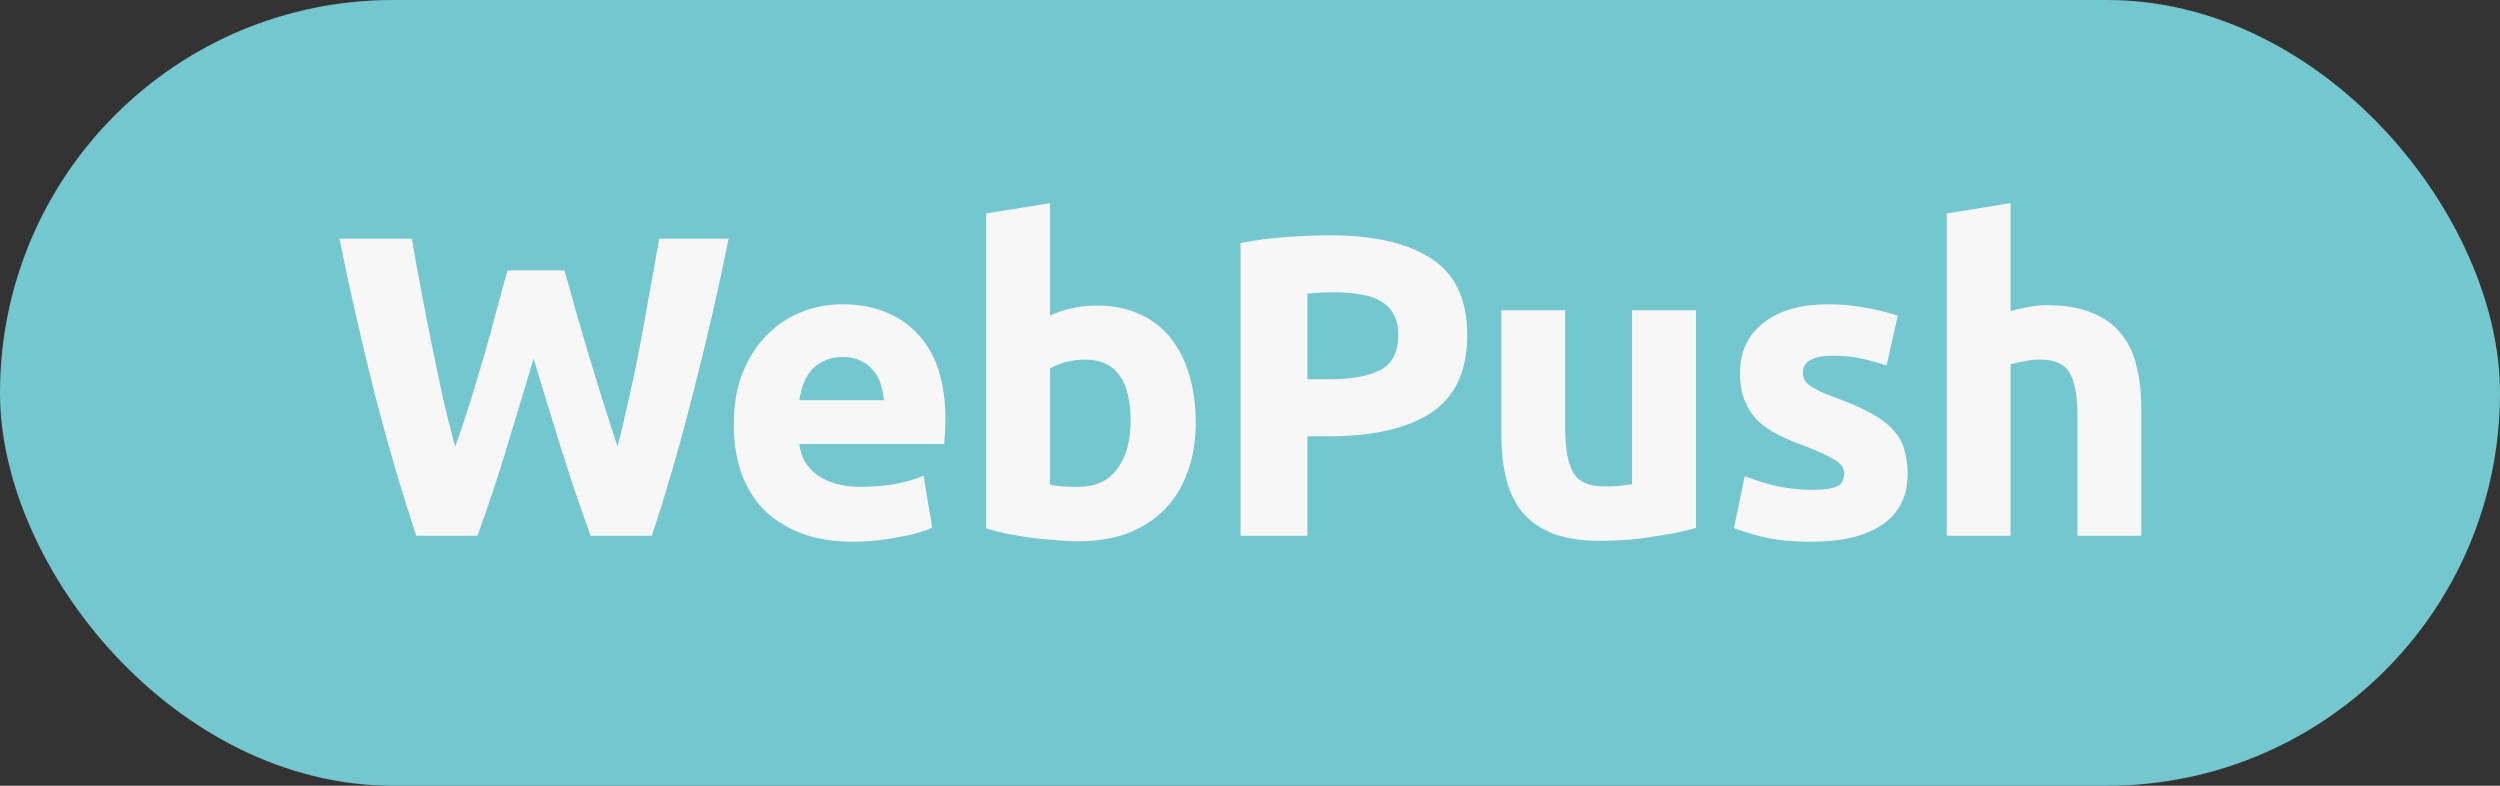
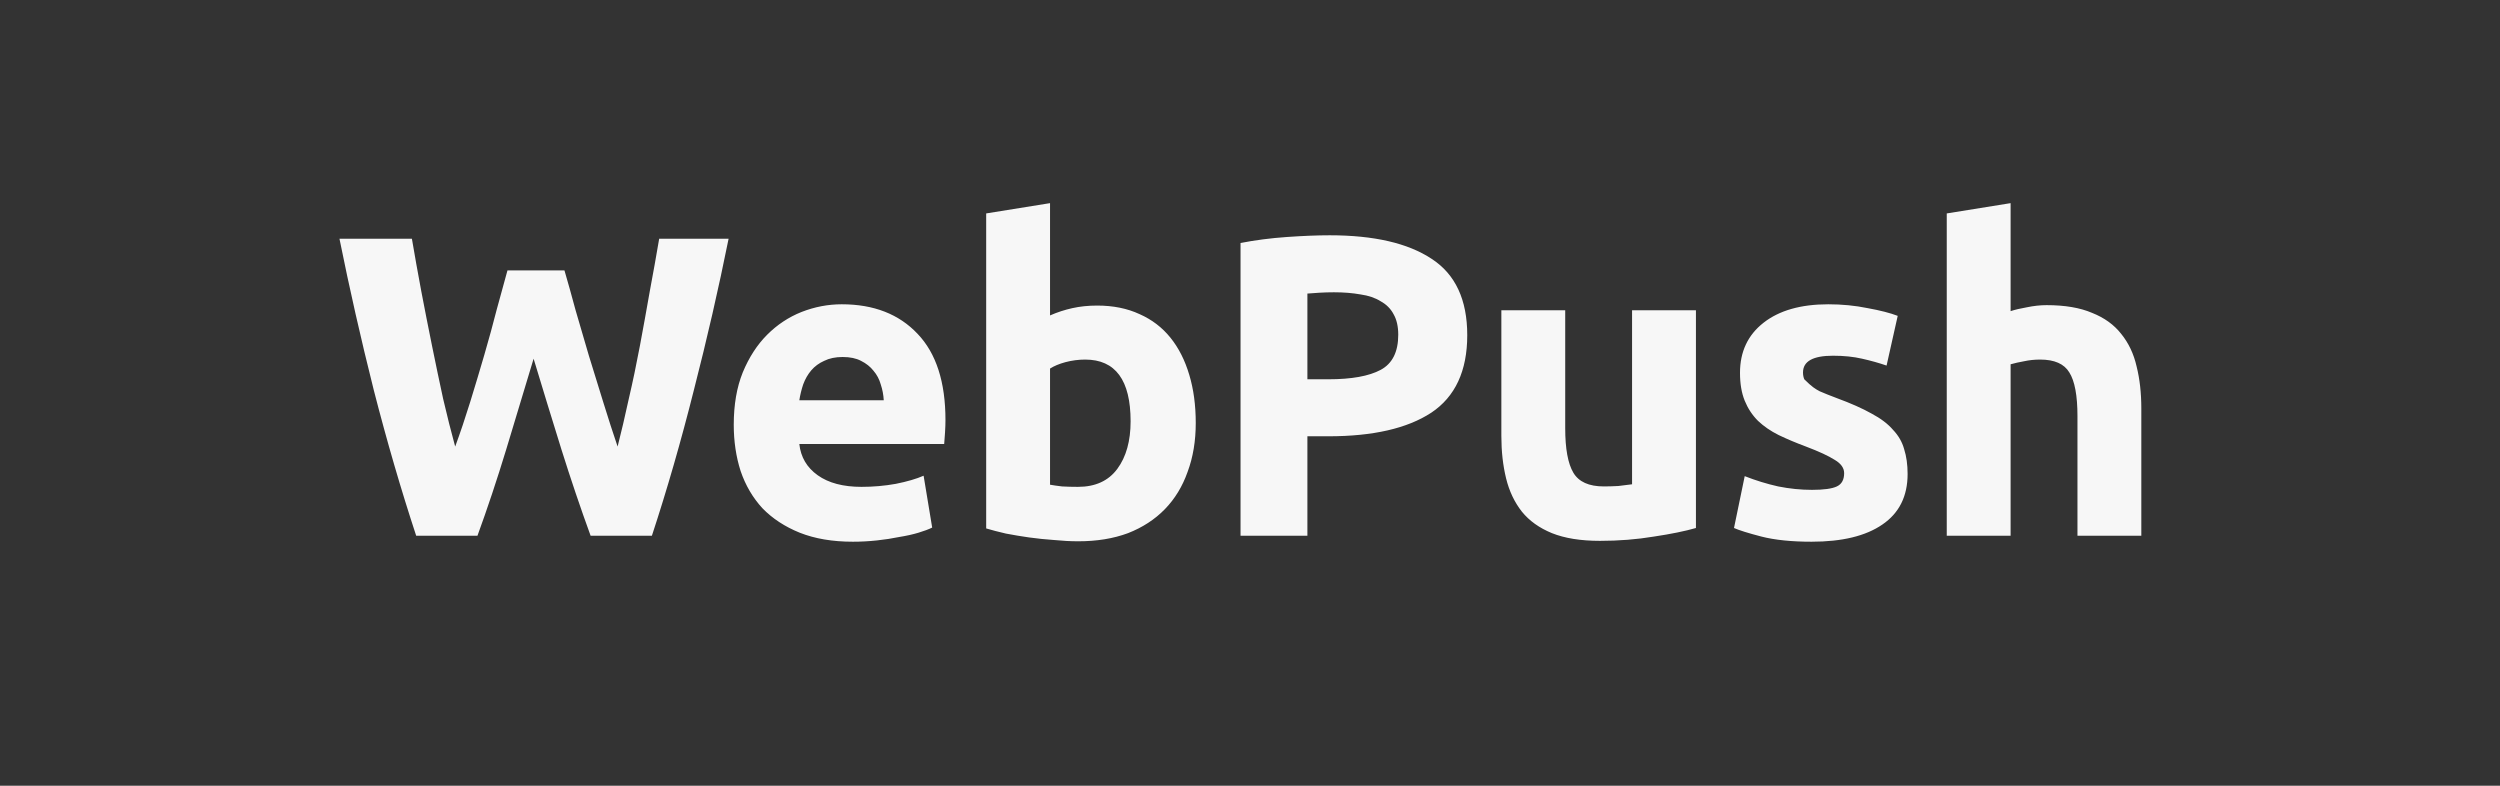
<svg xmlns="http://www.w3.org/2000/svg" width="70" height="22" viewBox="0 0 70 22" fill="none">
  <rect x="0" y="0" width="70" height="22" fill="#333333" stroke="none" />
-   <rect width="70" height="22" rx="11" fill="#74C6CF" />
-   <path d="M15.805 7.572C15.901 7.9 16.005 8.272 16.117 8.688C16.237 9.096 16.361 9.52 16.489 9.96C16.625 10.4 16.761 10.84 16.897 11.28C17.033 11.72 17.165 12.128 17.293 12.504C17.397 12.096 17.501 11.652 17.605 11.172C17.717 10.692 17.821 10.196 17.917 9.684C18.013 9.172 18.105 8.664 18.193 8.16C18.289 7.648 18.377 7.156 18.457 6.684H20.401C20.121 8.076 19.797 9.488 19.429 10.92C19.069 12.352 18.677 13.712 18.253 15H16.537C16.257 14.232 15.985 13.428 15.721 12.588C15.457 11.74 15.197 10.892 14.941 10.044C14.685 10.892 14.429 11.74 14.173 12.588C13.917 13.428 13.649 14.232 13.369 15H11.653C11.229 13.712 10.833 12.352 10.465 10.92C10.105 9.488 9.785 8.076 9.505 6.684H11.533C11.613 7.156 11.701 7.648 11.797 8.16C11.893 8.664 11.993 9.172 12.097 9.684C12.201 10.196 12.305 10.692 12.409 11.172C12.521 11.652 12.633 12.096 12.745 12.504C12.889 12.112 13.029 11.696 13.165 11.256C13.301 10.816 13.433 10.376 13.561 9.936C13.689 9.496 13.805 9.072 13.909 8.664C14.021 8.256 14.121 7.892 14.209 7.572H15.805ZM20.545 11.892C20.545 11.332 20.629 10.844 20.797 10.428C20.973 10.004 21.201 9.652 21.481 9.372C21.761 9.092 22.081 8.88 22.441 8.736C22.809 8.592 23.185 8.52 23.569 8.52C24.465 8.52 25.173 8.796 25.693 9.348C26.213 9.892 26.473 10.696 26.473 11.76C26.473 11.864 26.469 11.98 26.461 12.108C26.453 12.228 26.445 12.336 26.437 12.432H22.381C22.421 12.8 22.593 13.092 22.897 13.308C23.201 13.524 23.609 13.632 24.121 13.632C24.449 13.632 24.769 13.604 25.081 13.548C25.401 13.484 25.661 13.408 25.861 13.32L26.101 14.772C26.005 14.82 25.877 14.868 25.717 14.916C25.557 14.964 25.377 15.004 25.177 15.036C24.985 15.076 24.777 15.108 24.553 15.132C24.329 15.156 24.105 15.168 23.881 15.168C23.313 15.168 22.817 15.084 22.393 14.916C21.977 14.748 21.629 14.52 21.349 14.232C21.077 13.936 20.873 13.588 20.737 13.188C20.609 12.788 20.545 12.356 20.545 11.892ZM24.745 11.208C24.737 11.056 24.709 10.908 24.661 10.764C24.621 10.62 24.553 10.492 24.457 10.38C24.369 10.268 24.253 10.176 24.109 10.104C23.973 10.032 23.801 9.996 23.593 9.996C23.393 9.996 23.221 10.032 23.077 10.104C22.933 10.168 22.813 10.256 22.717 10.368C22.621 10.48 22.545 10.612 22.489 10.764C22.441 10.908 22.405 11.056 22.381 11.208H24.745ZM31.657 11.796C31.657 10.644 31.233 10.068 30.385 10.068C30.201 10.068 30.017 10.092 29.833 10.14C29.657 10.188 29.513 10.248 29.401 10.32V13.572C29.489 13.588 29.601 13.604 29.737 13.62C29.873 13.628 30.021 13.632 30.181 13.632C30.669 13.632 31.037 13.464 31.285 13.128C31.533 12.792 31.657 12.348 31.657 11.796ZM33.481 11.844C33.481 12.348 33.405 12.804 33.253 13.212C33.109 13.62 32.897 13.968 32.617 14.256C32.337 14.544 31.993 14.768 31.585 14.928C31.177 15.08 30.713 15.156 30.193 15.156C29.977 15.156 29.749 15.144 29.509 15.12C29.277 15.104 29.045 15.08 28.813 15.048C28.589 15.016 28.373 14.98 28.165 14.94C27.957 14.892 27.773 14.844 27.613 14.796V5.976L29.401 5.688V8.832C29.601 8.744 29.809 8.676 30.025 8.628C30.241 8.58 30.473 8.556 30.721 8.556C31.169 8.556 31.565 8.636 31.909 8.796C32.253 8.948 32.541 9.168 32.773 9.456C33.005 9.744 33.181 10.092 33.301 10.5C33.421 10.9 33.481 11.348 33.481 11.844ZM37.231 6.588C38.471 6.588 39.423 6.808 40.087 7.248C40.751 7.68 41.083 8.392 41.083 9.384C41.083 10.384 40.747 11.108 40.075 11.556C39.403 11.996 38.443 12.216 37.195 12.216H36.607V15H34.735V6.804C35.143 6.724 35.575 6.668 36.031 6.636C36.487 6.604 36.887 6.588 37.231 6.588ZM37.351 8.184C37.215 8.184 37.079 8.188 36.943 8.196C36.815 8.204 36.703 8.212 36.607 8.22V10.62H37.195C37.843 10.62 38.331 10.532 38.659 10.356C38.987 10.18 39.151 9.852 39.151 9.372C39.151 9.14 39.107 8.948 39.019 8.796C38.939 8.644 38.819 8.524 38.659 8.436C38.507 8.34 38.319 8.276 38.095 8.244C37.871 8.204 37.623 8.184 37.351 8.184ZM47.486 14.784C47.182 14.872 46.79 14.952 46.31 15.024C45.83 15.104 45.326 15.144 44.798 15.144C44.262 15.144 43.814 15.072 43.454 14.928C43.102 14.784 42.822 14.584 42.614 14.328C42.406 14.064 42.258 13.752 42.17 13.392C42.082 13.032 42.038 12.636 42.038 12.204V8.688H43.826V11.988C43.826 12.564 43.902 12.98 44.054 13.236C44.206 13.492 44.49 13.62 44.906 13.62C45.034 13.62 45.17 13.616 45.314 13.608C45.458 13.592 45.586 13.576 45.698 13.56V8.688H47.486V14.784ZM50.736 13.716C51.065 13.716 51.297 13.684 51.432 13.62C51.568 13.556 51.636 13.432 51.636 13.248C51.636 13.104 51.548 12.98 51.372 12.876C51.196 12.764 50.928 12.64 50.568 12.504C50.288 12.4 50.032 12.292 49.8 12.18C49.576 12.068 49.384 11.936 49.224 11.784C49.064 11.624 48.94 11.436 48.852 11.22C48.764 11.004 48.72 10.744 48.72 10.44C48.72 9.848 48.94 9.38 49.38 9.036C49.82 8.692 50.424 8.52 51.192 8.52C51.576 8.52 51.944 8.556 52.296 8.628C52.648 8.692 52.928 8.764 53.136 8.844L52.824 10.236C52.616 10.164 52.389 10.1 52.141 10.044C51.901 9.988 51.629 9.96 51.324 9.96C50.764 9.96 50.484 10.116 50.484 10.428C50.484 10.5 50.496 10.564 50.52 10.62C50.544 10.676 50.592 10.732 50.664 10.788C50.736 10.836 50.832 10.892 50.952 10.956C51.08 11.012 51.24 11.076 51.432 11.148C51.824 11.292 52.148 11.436 52.404 11.58C52.66 11.716 52.861 11.868 53.005 12.036C53.157 12.196 53.261 12.376 53.316 12.576C53.38 12.776 53.413 13.008 53.413 13.272C53.413 13.896 53.176 14.368 52.705 14.688C52.24 15.008 51.58 15.168 50.724 15.168C50.164 15.168 49.696 15.12 49.32 15.024C48.952 14.928 48.696 14.848 48.552 14.784L48.852 13.332C49.156 13.452 49.468 13.548 49.788 13.62C50.108 13.684 50.424 13.716 50.736 13.716ZM54.509 15V5.976L56.297 5.688V8.712C56.417 8.672 56.569 8.636 56.753 8.604C56.945 8.564 57.129 8.544 57.305 8.544C57.817 8.544 58.241 8.616 58.577 8.76C58.921 8.896 59.193 9.092 59.393 9.348C59.601 9.604 59.745 9.908 59.825 10.26C59.913 10.612 59.957 11.004 59.957 11.436V15H58.169V11.652C58.169 11.076 58.093 10.668 57.941 10.428C57.797 10.188 57.525 10.068 57.125 10.068C56.965 10.068 56.813 10.084 56.669 10.116C56.533 10.14 56.409 10.168 56.297 10.2V15H54.509Z" fill="#F7F7F7" />
+   <path d="M15.805 7.572C15.901 7.9 16.005 8.272 16.117 8.688C16.237 9.096 16.361 9.52 16.489 9.96C16.625 10.4 16.761 10.84 16.897 11.28C17.033 11.72 17.165 12.128 17.293 12.504C17.397 12.096 17.501 11.652 17.605 11.172C17.717 10.692 17.821 10.196 17.917 9.684C18.013 9.172 18.105 8.664 18.193 8.16C18.289 7.648 18.377 7.156 18.457 6.684H20.401C20.121 8.076 19.797 9.488 19.429 10.92C19.069 12.352 18.677 13.712 18.253 15H16.537C16.257 14.232 15.985 13.428 15.721 12.588C15.457 11.74 15.197 10.892 14.941 10.044C14.685 10.892 14.429 11.74 14.173 12.588C13.917 13.428 13.649 14.232 13.369 15H11.653C11.229 13.712 10.833 12.352 10.465 10.92C10.105 9.488 9.785 8.076 9.505 6.684H11.533C11.613 7.156 11.701 7.648 11.797 8.16C11.893 8.664 11.993 9.172 12.097 9.684C12.201 10.196 12.305 10.692 12.409 11.172C12.521 11.652 12.633 12.096 12.745 12.504C12.889 12.112 13.029 11.696 13.165 11.256C13.301 10.816 13.433 10.376 13.561 9.936C13.689 9.496 13.805 9.072 13.909 8.664C14.021 8.256 14.121 7.892 14.209 7.572H15.805ZM20.545 11.892C20.545 11.332 20.629 10.844 20.797 10.428C20.973 10.004 21.201 9.652 21.481 9.372C21.761 9.092 22.081 8.88 22.441 8.736C22.809 8.592 23.185 8.52 23.569 8.52C24.465 8.52 25.173 8.796 25.693 9.348C26.213 9.892 26.473 10.696 26.473 11.76C26.473 11.864 26.469 11.98 26.461 12.108C26.453 12.228 26.445 12.336 26.437 12.432H22.381C22.421 12.8 22.593 13.092 22.897 13.308C23.201 13.524 23.609 13.632 24.121 13.632C24.449 13.632 24.769 13.604 25.081 13.548C25.401 13.484 25.661 13.408 25.861 13.32L26.101 14.772C26.005 14.82 25.877 14.868 25.717 14.916C25.557 14.964 25.377 15.004 25.177 15.036C24.985 15.076 24.777 15.108 24.553 15.132C24.329 15.156 24.105 15.168 23.881 15.168C23.313 15.168 22.817 15.084 22.393 14.916C21.977 14.748 21.629 14.52 21.349 14.232C21.077 13.936 20.873 13.588 20.737 13.188C20.609 12.788 20.545 12.356 20.545 11.892ZM24.745 11.208C24.737 11.056 24.709 10.908 24.661 10.764C24.621 10.62 24.553 10.492 24.457 10.38C24.369 10.268 24.253 10.176 24.109 10.104C23.973 10.032 23.801 9.996 23.593 9.996C23.393 9.996 23.221 10.032 23.077 10.104C22.933 10.168 22.813 10.256 22.717 10.368C22.621 10.48 22.545 10.612 22.489 10.764C22.441 10.908 22.405 11.056 22.381 11.208H24.745ZM31.657 11.796C31.657 10.644 31.233 10.068 30.385 10.068C30.201 10.068 30.017 10.092 29.833 10.14C29.657 10.188 29.513 10.248 29.401 10.32V13.572C29.489 13.588 29.601 13.604 29.737 13.62C29.873 13.628 30.021 13.632 30.181 13.632C30.669 13.632 31.037 13.464 31.285 13.128C31.533 12.792 31.657 12.348 31.657 11.796ZM33.481 11.844C33.481 12.348 33.405 12.804 33.253 13.212C33.109 13.62 32.897 13.968 32.617 14.256C32.337 14.544 31.993 14.768 31.585 14.928C31.177 15.08 30.713 15.156 30.193 15.156C29.977 15.156 29.749 15.144 29.509 15.12C29.277 15.104 29.045 15.08 28.813 15.048C28.589 15.016 28.373 14.98 28.165 14.94C27.957 14.892 27.773 14.844 27.613 14.796V5.976L29.401 5.688V8.832C29.601 8.744 29.809 8.676 30.025 8.628C30.241 8.58 30.473 8.556 30.721 8.556C31.169 8.556 31.565 8.636 31.909 8.796C32.253 8.948 32.541 9.168 32.773 9.456C33.005 9.744 33.181 10.092 33.301 10.5C33.421 10.9 33.481 11.348 33.481 11.844ZM37.231 6.588C38.471 6.588 39.423 6.808 40.087 7.248C40.751 7.68 41.083 8.392 41.083 9.384C41.083 10.384 40.747 11.108 40.075 11.556C39.403 11.996 38.443 12.216 37.195 12.216H36.607V15H34.735V6.804C35.143 6.724 35.575 6.668 36.031 6.636C36.487 6.604 36.887 6.588 37.231 6.588ZM37.351 8.184C37.215 8.184 37.079 8.188 36.943 8.196C36.815 8.204 36.703 8.212 36.607 8.22V10.62H37.195C37.843 10.62 38.331 10.532 38.659 10.356C38.987 10.18 39.151 9.852 39.151 9.372C39.151 9.14 39.107 8.948 39.019 8.796C38.939 8.644 38.819 8.524 38.659 8.436C38.507 8.34 38.319 8.276 38.095 8.244C37.871 8.204 37.623 8.184 37.351 8.184ZM47.486 14.784C47.182 14.872 46.79 14.952 46.31 15.024C45.83 15.104 45.326 15.144 44.798 15.144C44.262 15.144 43.814 15.072 43.454 14.928C43.102 14.784 42.822 14.584 42.614 14.328C42.406 14.064 42.258 13.752 42.17 13.392C42.082 13.032 42.038 12.636 42.038 12.204V8.688H43.826V11.988C43.826 12.564 43.902 12.98 44.054 13.236C44.206 13.492 44.49 13.62 44.906 13.62C45.034 13.62 45.17 13.616 45.314 13.608C45.458 13.592 45.586 13.576 45.698 13.56V8.688H47.486V14.784ZM50.736 13.716C51.065 13.716 51.297 13.684 51.432 13.62C51.568 13.556 51.636 13.432 51.636 13.248C51.636 13.104 51.548 12.98 51.372 12.876C51.196 12.764 50.928 12.64 50.568 12.504C50.288 12.4 50.032 12.292 49.8 12.18C49.576 12.068 49.384 11.936 49.224 11.784C49.064 11.624 48.94 11.436 48.852 11.22C48.764 11.004 48.72 10.744 48.72 10.44C48.72 9.848 48.94 9.38 49.38 9.036C49.82 8.692 50.424 8.52 51.192 8.52C51.576 8.52 51.944 8.556 52.296 8.628C52.648 8.692 52.928 8.764 53.136 8.844L52.824 10.236C52.616 10.164 52.389 10.1 52.141 10.044C51.901 9.988 51.629 9.96 51.324 9.96C50.764 9.96 50.484 10.116 50.484 10.428C50.484 10.5 50.496 10.564 50.52 10.62C50.736 10.836 50.832 10.892 50.952 10.956C51.08 11.012 51.24 11.076 51.432 11.148C51.824 11.292 52.148 11.436 52.404 11.58C52.66 11.716 52.861 11.868 53.005 12.036C53.157 12.196 53.261 12.376 53.316 12.576C53.38 12.776 53.413 13.008 53.413 13.272C53.413 13.896 53.176 14.368 52.705 14.688C52.24 15.008 51.58 15.168 50.724 15.168C50.164 15.168 49.696 15.12 49.32 15.024C48.952 14.928 48.696 14.848 48.552 14.784L48.852 13.332C49.156 13.452 49.468 13.548 49.788 13.62C50.108 13.684 50.424 13.716 50.736 13.716ZM54.509 15V5.976L56.297 5.688V8.712C56.417 8.672 56.569 8.636 56.753 8.604C56.945 8.564 57.129 8.544 57.305 8.544C57.817 8.544 58.241 8.616 58.577 8.76C58.921 8.896 59.193 9.092 59.393 9.348C59.601 9.604 59.745 9.908 59.825 10.26C59.913 10.612 59.957 11.004 59.957 11.436V15H58.169V11.652C58.169 11.076 58.093 10.668 57.941 10.428C57.797 10.188 57.525 10.068 57.125 10.068C56.965 10.068 56.813 10.084 56.669 10.116C56.533 10.14 56.409 10.168 56.297 10.2V15H54.509Z" fill="#F7F7F7" />
</svg>